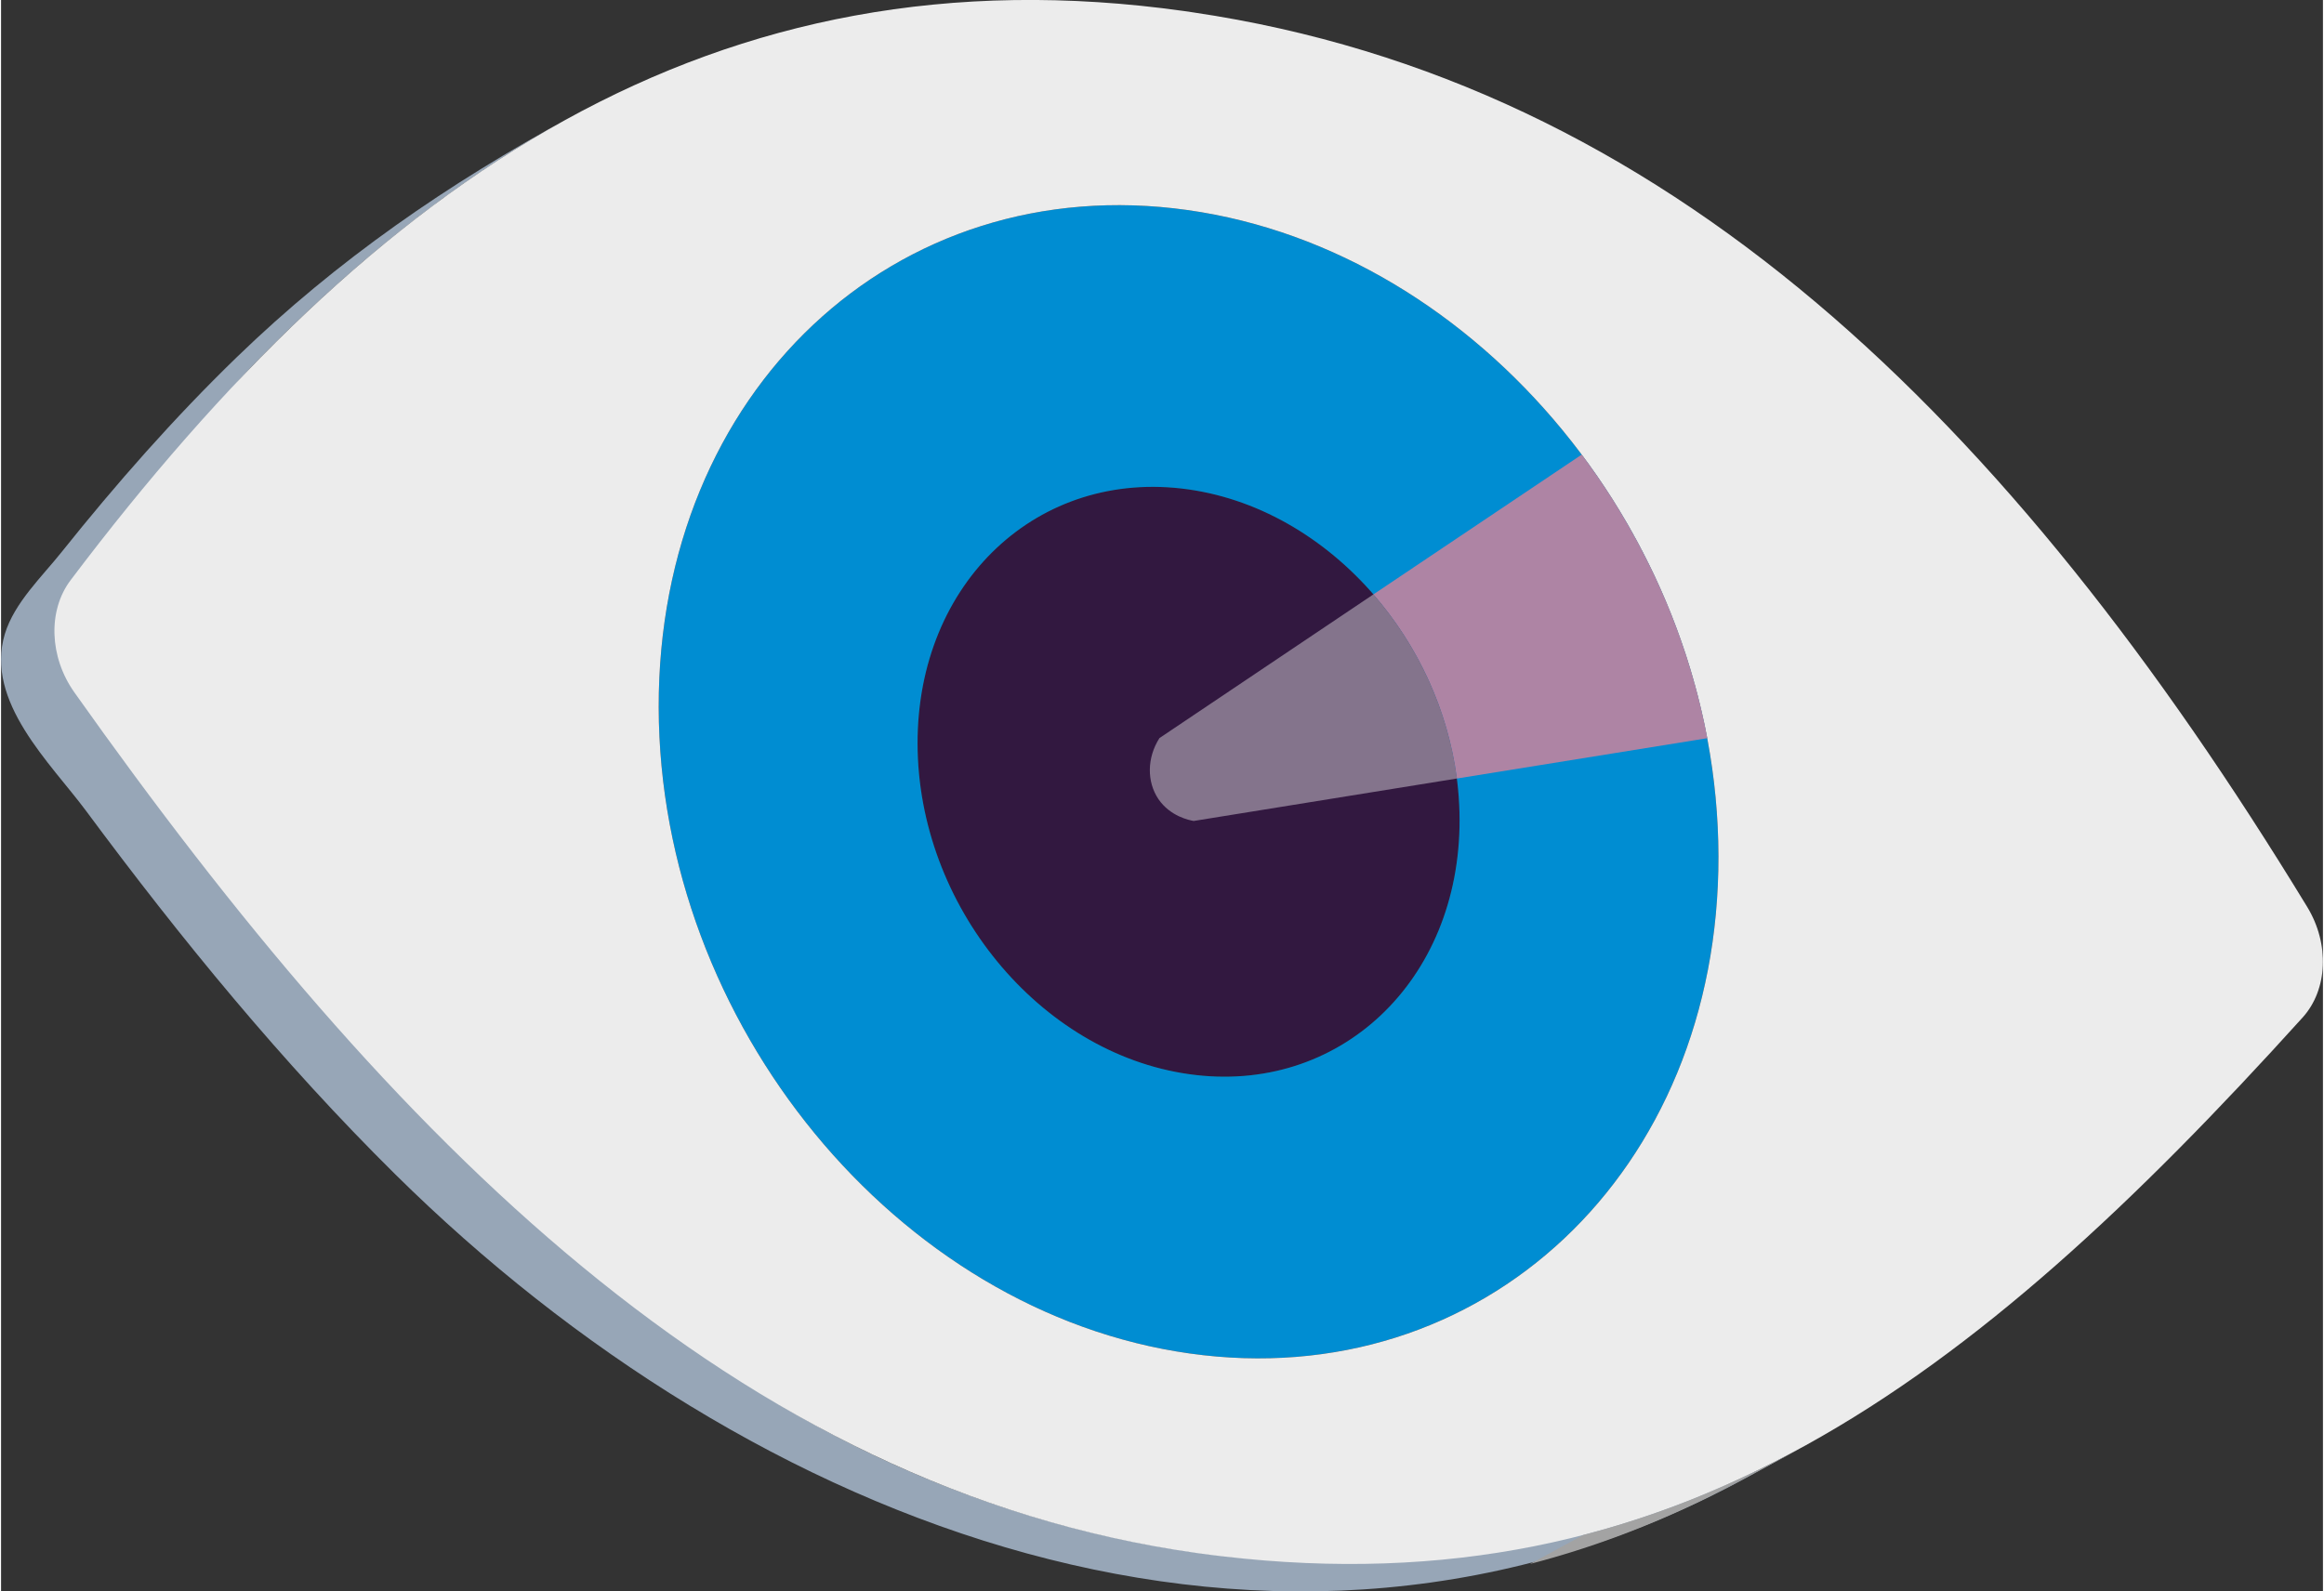
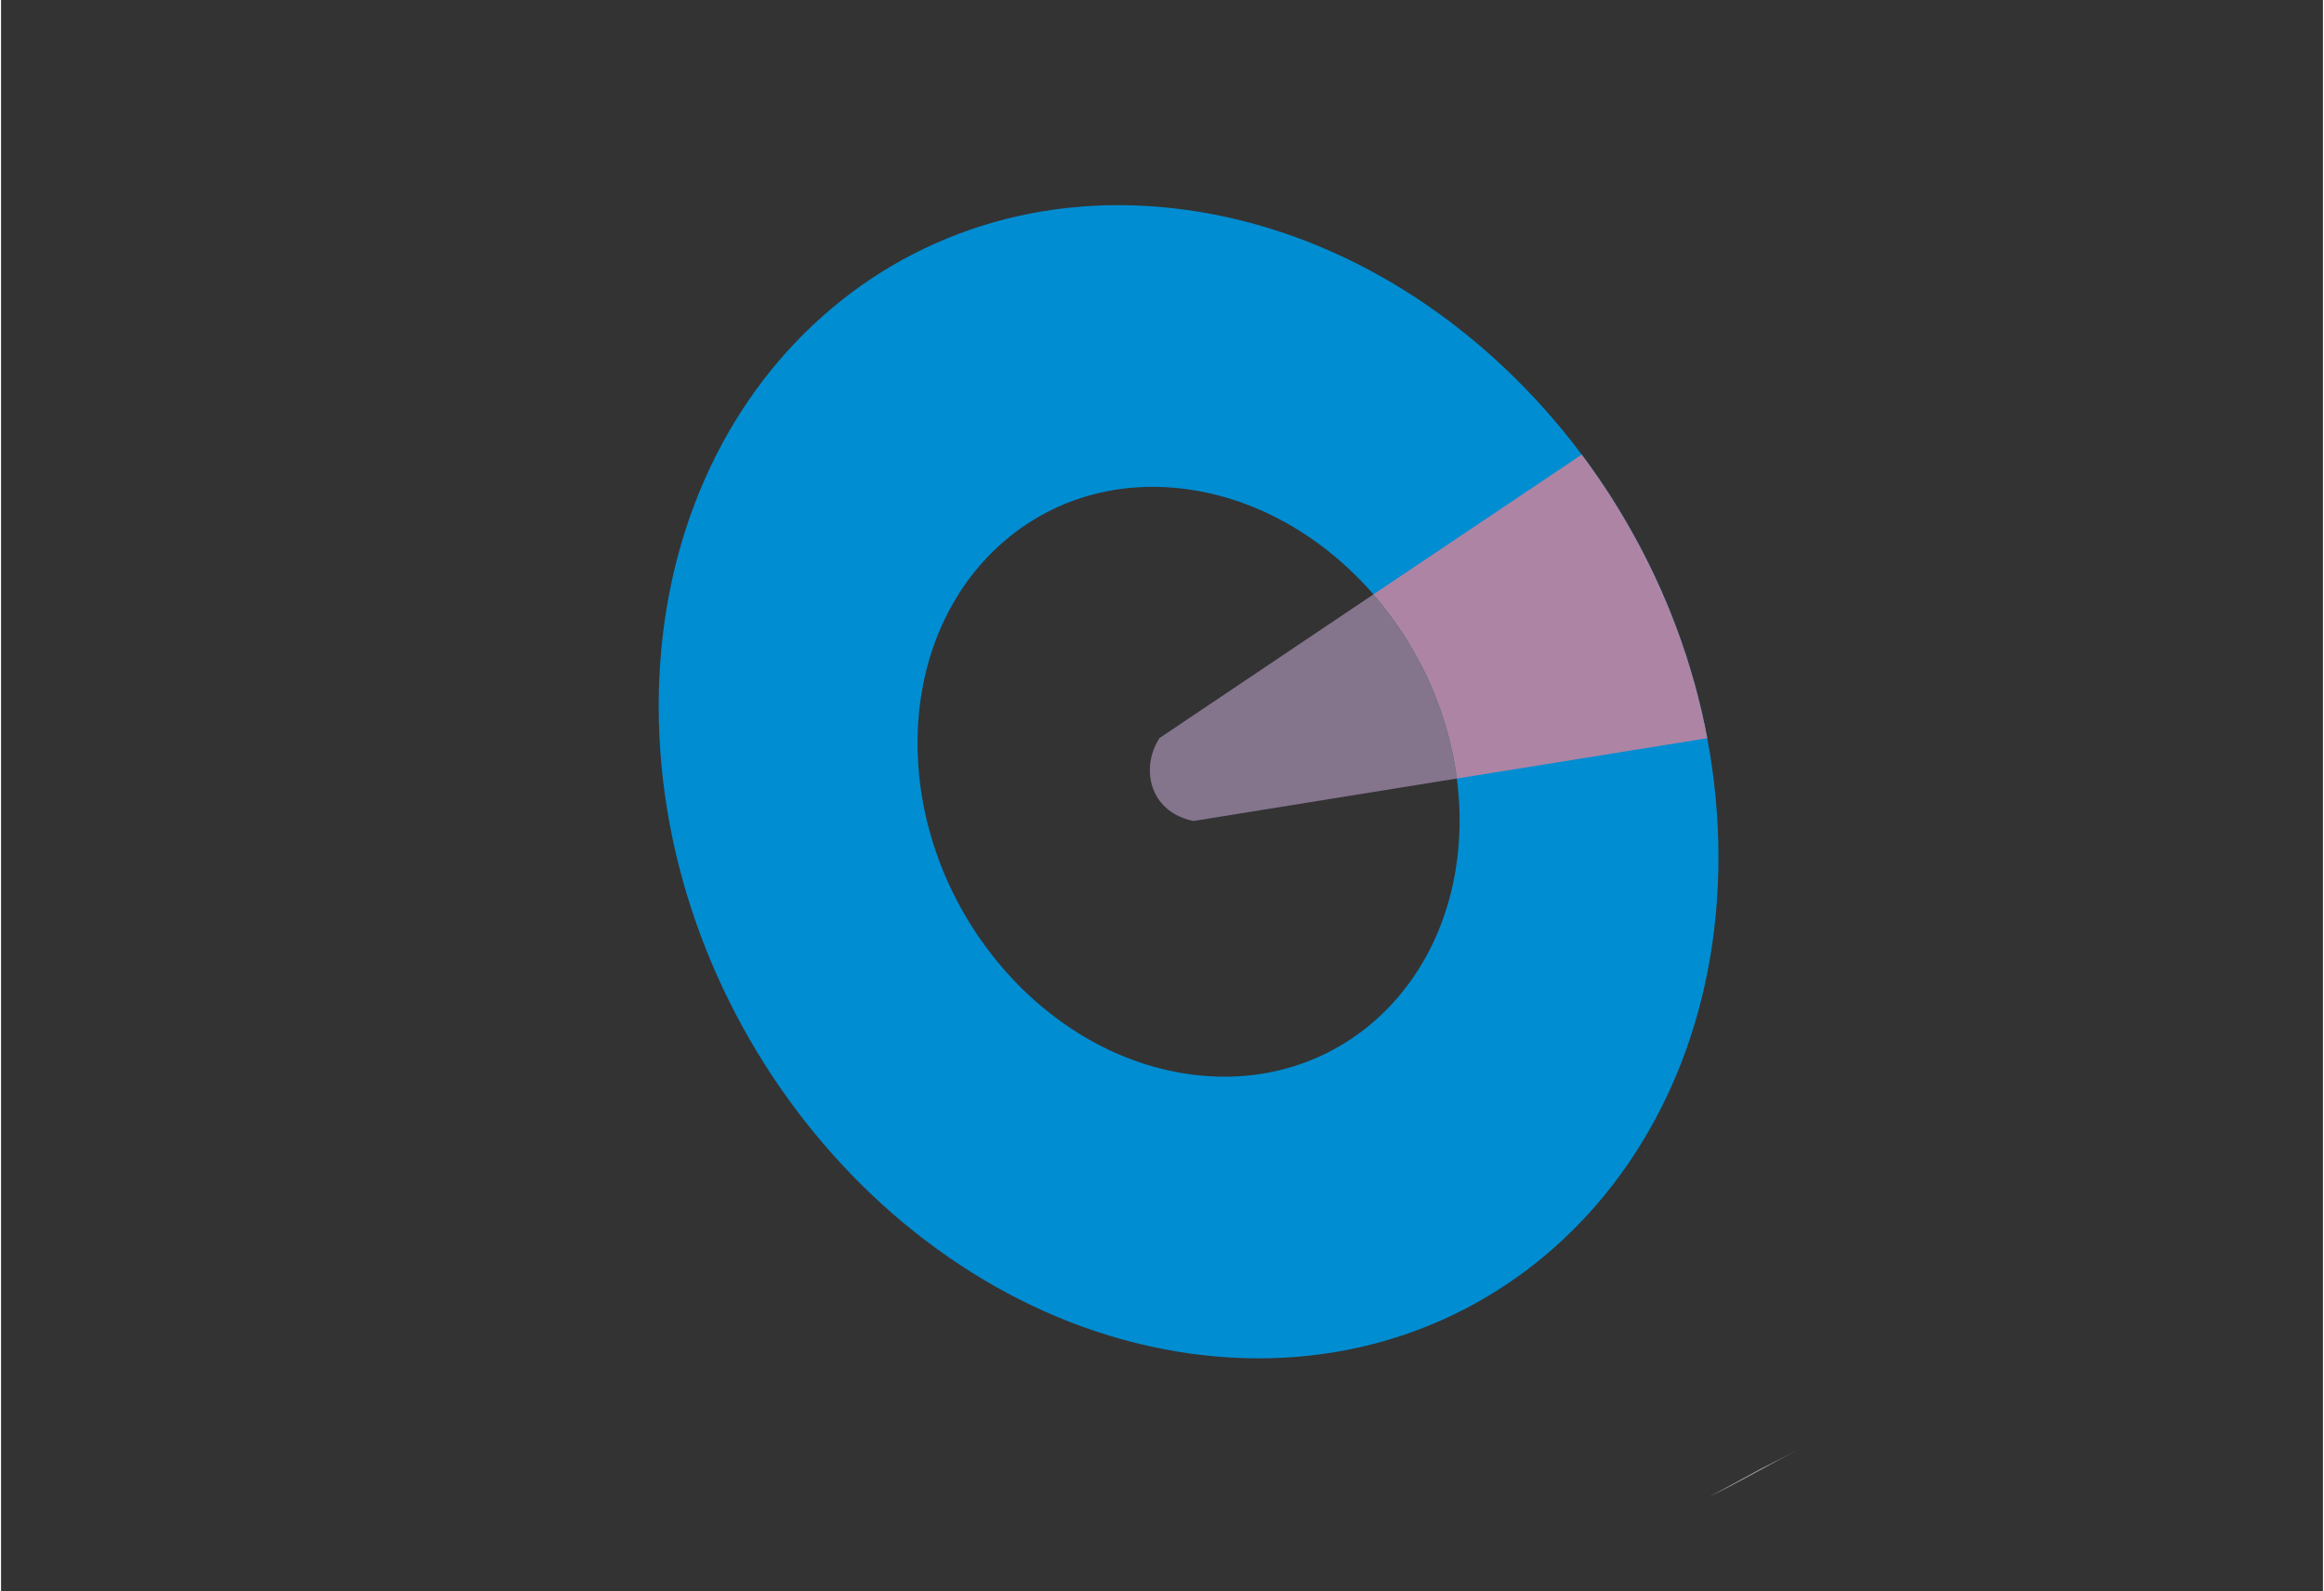
<svg xmlns="http://www.w3.org/2000/svg" xml:space="preserve" width="673px" height="461px" version="1.1" shape-rendering="geometricPrecision" text-rendering="geometricPrecision" image-rendering="optimizeQuality" fill-rule="evenodd" clip-rule="evenodd" viewBox="0 0 228.54 156.69">
  <rect x="0" y="0" width="228.54" height="156.69" fill="#333333" stroke="none" />
  <g id="Слой_x0020_1">
-     <path fill="#321840" fill-rule="nonzero" d="M116.94 105.76c14.73,2.08 26.65,-9.14 26.62,-25.04 -0.03,-15.9 -11.99,-30.47 -26.73,-32.54 -14.73,-2.07 -26.65,9.14 -26.62,25.04 0.03,15.9 12,30.47 26.73,32.54z" />
    <path fill="#008DD2" fill-rule="nonzero" d="M116.83 48.18c-14.73,-2.07 -26.65,9.14 -26.62,25.04 0.03,15.91 12,30.47 26.73,32.54 14.73,2.08 26.65,-9.14 26.62,-25.04 -0.03,-15.9 -11.99,-30.47 -26.73,-32.54zm-52.1 21.46c-0.06,-31.09 23.25,-53.01 52.05,-48.96 28.81,4.05 52.21,32.53 52.26,63.62 0.06,31.09 -23.25,53.01 -52.05,48.96 -28.8,-4.05 -52.2,-32.53 -52.26,-63.62z" />
-     <path fill="#97A6B7" fill-rule="nonzero" d="M171.78 145.49c-46.39,25.23 -98.11,4.61 -132.98,-29.87 -11.14,-11.02 -21.11,-23.2 -30.43,-35.78 -3.48,-4.69 -9.99,-10.76 -8,-17.41 0.94,-3.1 3.68,-5.67 5.61,-8.1 5.36,-6.71 11.05,-13.18 17.22,-19.16 9.89,-9.58 20.81,-17.09 32.86,-23.64 -11.7,6.37 -22.08,14.96 -31.33,24.5 -6.02,6.22 -11.56,15.96 -14.47,24.25 -2.38,6.79 -0.65,8.97 3.01,13.92 19.66,26.58 42.83,55.14 73.3,69.39 28.63,13.39 62.38,14.31 90.45,-0.95 -1.75,0.95 -3.5,1.9 -5.24,2.85z" />
-     <path fill="#ECECEC" fill-rule="nonzero" d="M116.78 20.68c-28.8,-4.05 -52.11,17.87 -52.05,48.96 0.06,31.09 23.46,59.57 52.26,63.62 28.8,4.05 52.11,-17.87 52.05,-48.96 -0.06,-31.09 -23.45,-59.57 -52.26,-63.62zm3.51 132.56c-0.87,-0.1 -1.73,-0.21 -2.58,-0.33 -45.28,-6.37 -79.16,-40.52 -110.5,-84.75 -2.46,-3.48 -2.62,-8.04 -0.37,-11.03 29.89,-39.61 63.39,-62.54 109.62,-56.04 0.29,0.05 0.59,0.09 0.88,0.13 46.52,6.88 80.22,39.77 109.65,88.07 2.22,3.64 2.03,8.15 -0.45,10.89 -32.91,36.41 -62.03,58.19 -106.25,53.06z" />
-     <path fill="#A3A3A3" fill-rule="nonzero" d="M155.74 151.13l-5.24 2.85c6.08,-1.58 11.9,-3.78 17.54,-6.56l5.24 -2.85c-5.64,2.78 -11.46,4.98 -17.54,6.56z" />
    <path fill="#9E9E9E" fill-rule="nonzero" d="M173.28 144.57l-5.24 2.85c1.26,-0.62 2.5,-1.26 3.74,-1.93l5.24 -2.85c-1.24,0.67 -2.48,1.31 -3.74,1.93z" />
    <path fill="#84748C" fill-rule="nonzero" d="M117.39 80.83c-0.41,-0.07 -2.3,-0.44 -3.47,-2.15 -1.16,-1.72 -1.13,-4.09 0.1,-6.01 7.02,-4.72 14.04,-9.43 21.06,-14.15 4.35,5 7.34,11.35 8.22,18.13l-25.91 4.18z" />
    <path fill="#AE84A4" fill-rule="nonzero" d="M143.3 76.65c-0.88,-6.78 -3.87,-13.13 -8.22,-18.13 6.84,-4.59 13.67,-9.17 20.5,-13.76 0.21,0.28 0.42,0.57 0.63,0.85l0.1 0.14c0.24,0.33 0.48,0.67 0.71,1.01l0.1 0.14c0.23,0.34 0.46,0.68 0.69,1.02 0.03,0.05 0.07,0.1 0.1,0.15 0.23,0.34 0.45,0.69 0.67,1.03 0.03,0.05 0.06,0.11 0.1,0.16 0.22,0.35 0.43,0.69 0.64,1.04 0.03,0.05 0.07,0.11 0.1,0.17 0.21,0.34 0.41,0.68 0.61,1.03 0.04,0.06 0.07,0.12 0.11,0.19 0.19,0.34 0.38,0.67 0.57,1.02 0.04,0.07 0.08,0.14 0.12,0.22 0.19,0.33 0.37,0.66 0.54,1 0.05,0.08 0.09,0.17 0.13,0.25 0.17,0.33 0.34,0.66 0.51,1 0.05,0.09 0.09,0.17 0.13,0.26 0.17,0.33 0.33,0.66 0.49,1 0.04,0.09 0.09,0.19 0.13,0.28 0.16,0.33 0.31,0.66 0.46,1 0.04,0.09 0.08,0.19 0.13,0.29 0.15,0.33 0.29,0.67 0.44,1.01 0.04,0.09 0.08,0.19 0.12,0.28 0.14,0.34 0.28,0.68 0.42,1.03 0.03,0.09 0.07,0.19 0.11,0.28 0.14,0.35 0.27,0.7 0.4,1.04 0.04,0.1 0.07,0.19 0.11,0.29 0.13,0.35 0.25,0.7 0.38,1.05 0.03,0.1 0.07,0.2 0.1,0.3 0.12,0.35 0.24,0.7 0.36,1.05 0.03,0.1 0.06,0.2 0.1,0.3 0.11,0.36 0.22,0.72 0.33,1.07 0.03,0.1 0.06,0.2 0.09,0.3 0.11,0.35 0.21,0.72 0.31,1.08 0.03,0.1 0.06,0.2 0.09,0.29 0.1,0.37 0.19,0.73 0.29,1.09 0.02,0.1 0.05,0.2 0.07,0.3 0.1,0.36 0.19,0.73 0.27,1.1 0.02,0.1 0.05,0.19 0.07,0.29 0.08,0.37 0.17,0.74 0.25,1.11 0.02,0.1 0.04,0.2 0.06,0.3 0.07,0.37 0.15,0.74 0.22,1.11l-24.64 3.97z" />
-     <path fill="white" fill-rule="nonzero" d="M167.72 71.57c-0.02,-0.1 -0.04,-0.2 -0.06,-0.3 0,0.04 0.01,0.07 0.02,0.11l0.01 0.04c0.01,0.05 0.02,0.1 0.03,0.15zm-0.31 -1.41c-0.02,-0.1 -0.05,-0.19 -0.07,-0.29 0.01,0.03 0.02,0.06 0.03,0.1l0.01 0.07c0.01,0.04 0.02,0.08 0.03,0.12zm-0.34 -1.39c-0.02,-0.1 -0.05,-0.2 -0.07,-0.3 0.01,0.03 0.01,0.06 0.02,0.09l0.03 0.11c0.01,0.03 0.02,0.07 0.02,0.1zm-0.36 -1.39c-0.03,-0.09 -0.06,-0.19 -0.09,-0.29 0.01,0.02 0.02,0.05 0.03,0.07l0.04 0.14c0,0.03 0.01,0.06 0.02,0.08zm-0.4 -1.37c-0.03,-0.1 -0.06,-0.2 -0.09,-0.3 0.01,0.02 0.02,0.05 0.02,0.07l0.05 0.16c0.01,0.02 0.01,0.04 0.02,0.07zm-0.42 -1.37c-0.04,-0.1 -0.07,-0.2 -0.1,-0.3l0.02 0.06c0.02,0.06 0.04,0.13 0.06,0.19 0.01,0.02 0.01,0.04 0.02,0.05zm-0.46 -1.35c-0.03,-0.1 -0.07,-0.2 -0.1,-0.3 0,0.02 0.01,0.03 0.02,0.05 0.02,0.07 0.04,0.14 0.07,0.21l0.01 0.04zm-0.48 -1.35c-0.04,-0.1 -0.07,-0.19 -0.11,-0.29l0.02 0.04c0.02,0.08 0.05,0.15 0.08,0.22l0.01 0.03zm-0.51 -1.33c-0.04,-0.09 -0.08,-0.19 -0.11,-0.28l0.01 0.03c0.03,0.07 0.06,0.15 0.09,0.22l0.01 0.03zm-0.53 -1.31c-0.04,-0.09 -0.08,-0.19 -0.12,-0.28l0.01 0.02c0.03,0.08 0.06,0.15 0.09,0.22l0.02 0.04zm-0.56 -1.29c-0.05,-0.1 -0.09,-0.2 -0.13,-0.29l0.01 0.02c0.03,0.08 0.07,0.16 0.11,0.24l0.01 0.03zm-0.59 -1.29c-0.04,-0.09 -0.09,-0.19 -0.13,-0.28l0 0.01c0.04,0.09 0.08,0.17 0.12,0.25l0.01 0.02zm-0.62 -1.28c-0.04,-0.09 -0.08,-0.17 -0.13,-0.26l0.01 0.01c0.04,0.08 0.08,0.16 0.12,0.24l0 0.01zm-0.64 -1.26c-0.04,-0.08 -0.08,-0.17 -0.13,-0.25l0.01 0c0.04,0.08 0.08,0.16 0.12,0.24l0 0.01zm-0.67 -1.25c-0.04,-0.08 -0.08,-0.15 -0.12,-0.22l0.01 0c0.03,0.07 0.07,0.14 0.11,0.21l0 0.01zm-0.69 -1.24c-0.04,-0.07 -0.07,-0.13 -0.11,-0.19l0 0c0.04,0.06 0.07,0.12 0.11,0.19l0 0zm-0.72 -1.22c-0.03,-0.06 -0.07,-0.12 -0.1,-0.17l0 0c0.03,0.05 0.07,0.11 0.1,0.16l0 0.01zm-0.74 -1.21c-0.04,-0.05 -0.07,-0.11 -0.1,-0.16l0 0c0.03,0.05 0.06,0.11 0.1,0.16l0 0z" />
+     <path fill="white" fill-rule="nonzero" d="M167.72 71.57c-0.02,-0.1 -0.04,-0.2 -0.06,-0.3 0,0.04 0.01,0.07 0.02,0.11l0.01 0.04c0.01,0.05 0.02,0.1 0.03,0.15zm-0.31 -1.41c-0.02,-0.1 -0.05,-0.19 -0.07,-0.29 0.01,0.03 0.02,0.06 0.03,0.1l0.01 0.07c0.01,0.04 0.02,0.08 0.03,0.12zm-0.34 -1.39c-0.02,-0.1 -0.05,-0.2 -0.07,-0.3 0.01,0.03 0.01,0.06 0.02,0.09l0.03 0.11c0.01,0.03 0.02,0.07 0.02,0.1zm-0.36 -1.39c-0.03,-0.09 -0.06,-0.19 -0.09,-0.29 0.01,0.02 0.02,0.05 0.03,0.07l0.04 0.14c0,0.03 0.01,0.06 0.02,0.08zm-0.4 -1.37c-0.03,-0.1 -0.06,-0.2 -0.09,-0.3 0.01,0.02 0.02,0.05 0.02,0.07l0.05 0.16c0.01,0.02 0.01,0.04 0.02,0.07zm-0.42 -1.37c-0.04,-0.1 -0.07,-0.2 -0.1,-0.3l0.02 0.06c0.02,0.06 0.04,0.13 0.06,0.19 0.01,0.02 0.01,0.04 0.02,0.05zc-0.03,-0.1 -0.07,-0.2 -0.1,-0.3 0,0.02 0.01,0.03 0.02,0.05 0.02,0.07 0.04,0.14 0.07,0.21l0.01 0.04zm-0.48 -1.35c-0.04,-0.1 -0.07,-0.19 -0.11,-0.29l0.02 0.04c0.02,0.08 0.05,0.15 0.08,0.22l0.01 0.03zm-0.51 -1.33c-0.04,-0.09 -0.08,-0.19 -0.11,-0.28l0.01 0.03c0.03,0.07 0.06,0.15 0.09,0.22l0.01 0.03zm-0.53 -1.31c-0.04,-0.09 -0.08,-0.19 -0.12,-0.28l0.01 0.02c0.03,0.08 0.06,0.15 0.09,0.22l0.02 0.04zm-0.56 -1.29c-0.05,-0.1 -0.09,-0.2 -0.13,-0.29l0.01 0.02c0.03,0.08 0.07,0.16 0.11,0.24l0.01 0.03zm-0.59 -1.29c-0.04,-0.09 -0.09,-0.19 -0.13,-0.28l0 0.01c0.04,0.09 0.08,0.17 0.12,0.25l0.01 0.02zm-0.62 -1.28c-0.04,-0.09 -0.08,-0.17 -0.13,-0.26l0.01 0.01c0.04,0.08 0.08,0.16 0.12,0.24l0 0.01zm-0.64 -1.26c-0.04,-0.08 -0.08,-0.17 -0.13,-0.25l0.01 0c0.04,0.08 0.08,0.16 0.12,0.24l0 0.01zm-0.67 -1.25c-0.04,-0.08 -0.08,-0.15 -0.12,-0.22l0.01 0c0.03,0.07 0.07,0.14 0.11,0.21l0 0.01zm-0.69 -1.24c-0.04,-0.07 -0.07,-0.13 -0.11,-0.19l0 0c0.04,0.06 0.07,0.12 0.11,0.19l0 0zm-0.72 -1.22c-0.03,-0.06 -0.07,-0.12 -0.1,-0.17l0 0c0.03,0.05 0.07,0.11 0.1,0.16l0 0.01zm-0.74 -1.21c-0.04,-0.05 -0.07,-0.11 -0.1,-0.16l0 0c0.03,0.05 0.06,0.11 0.1,0.16l0 0z" />
  </g>
</svg>